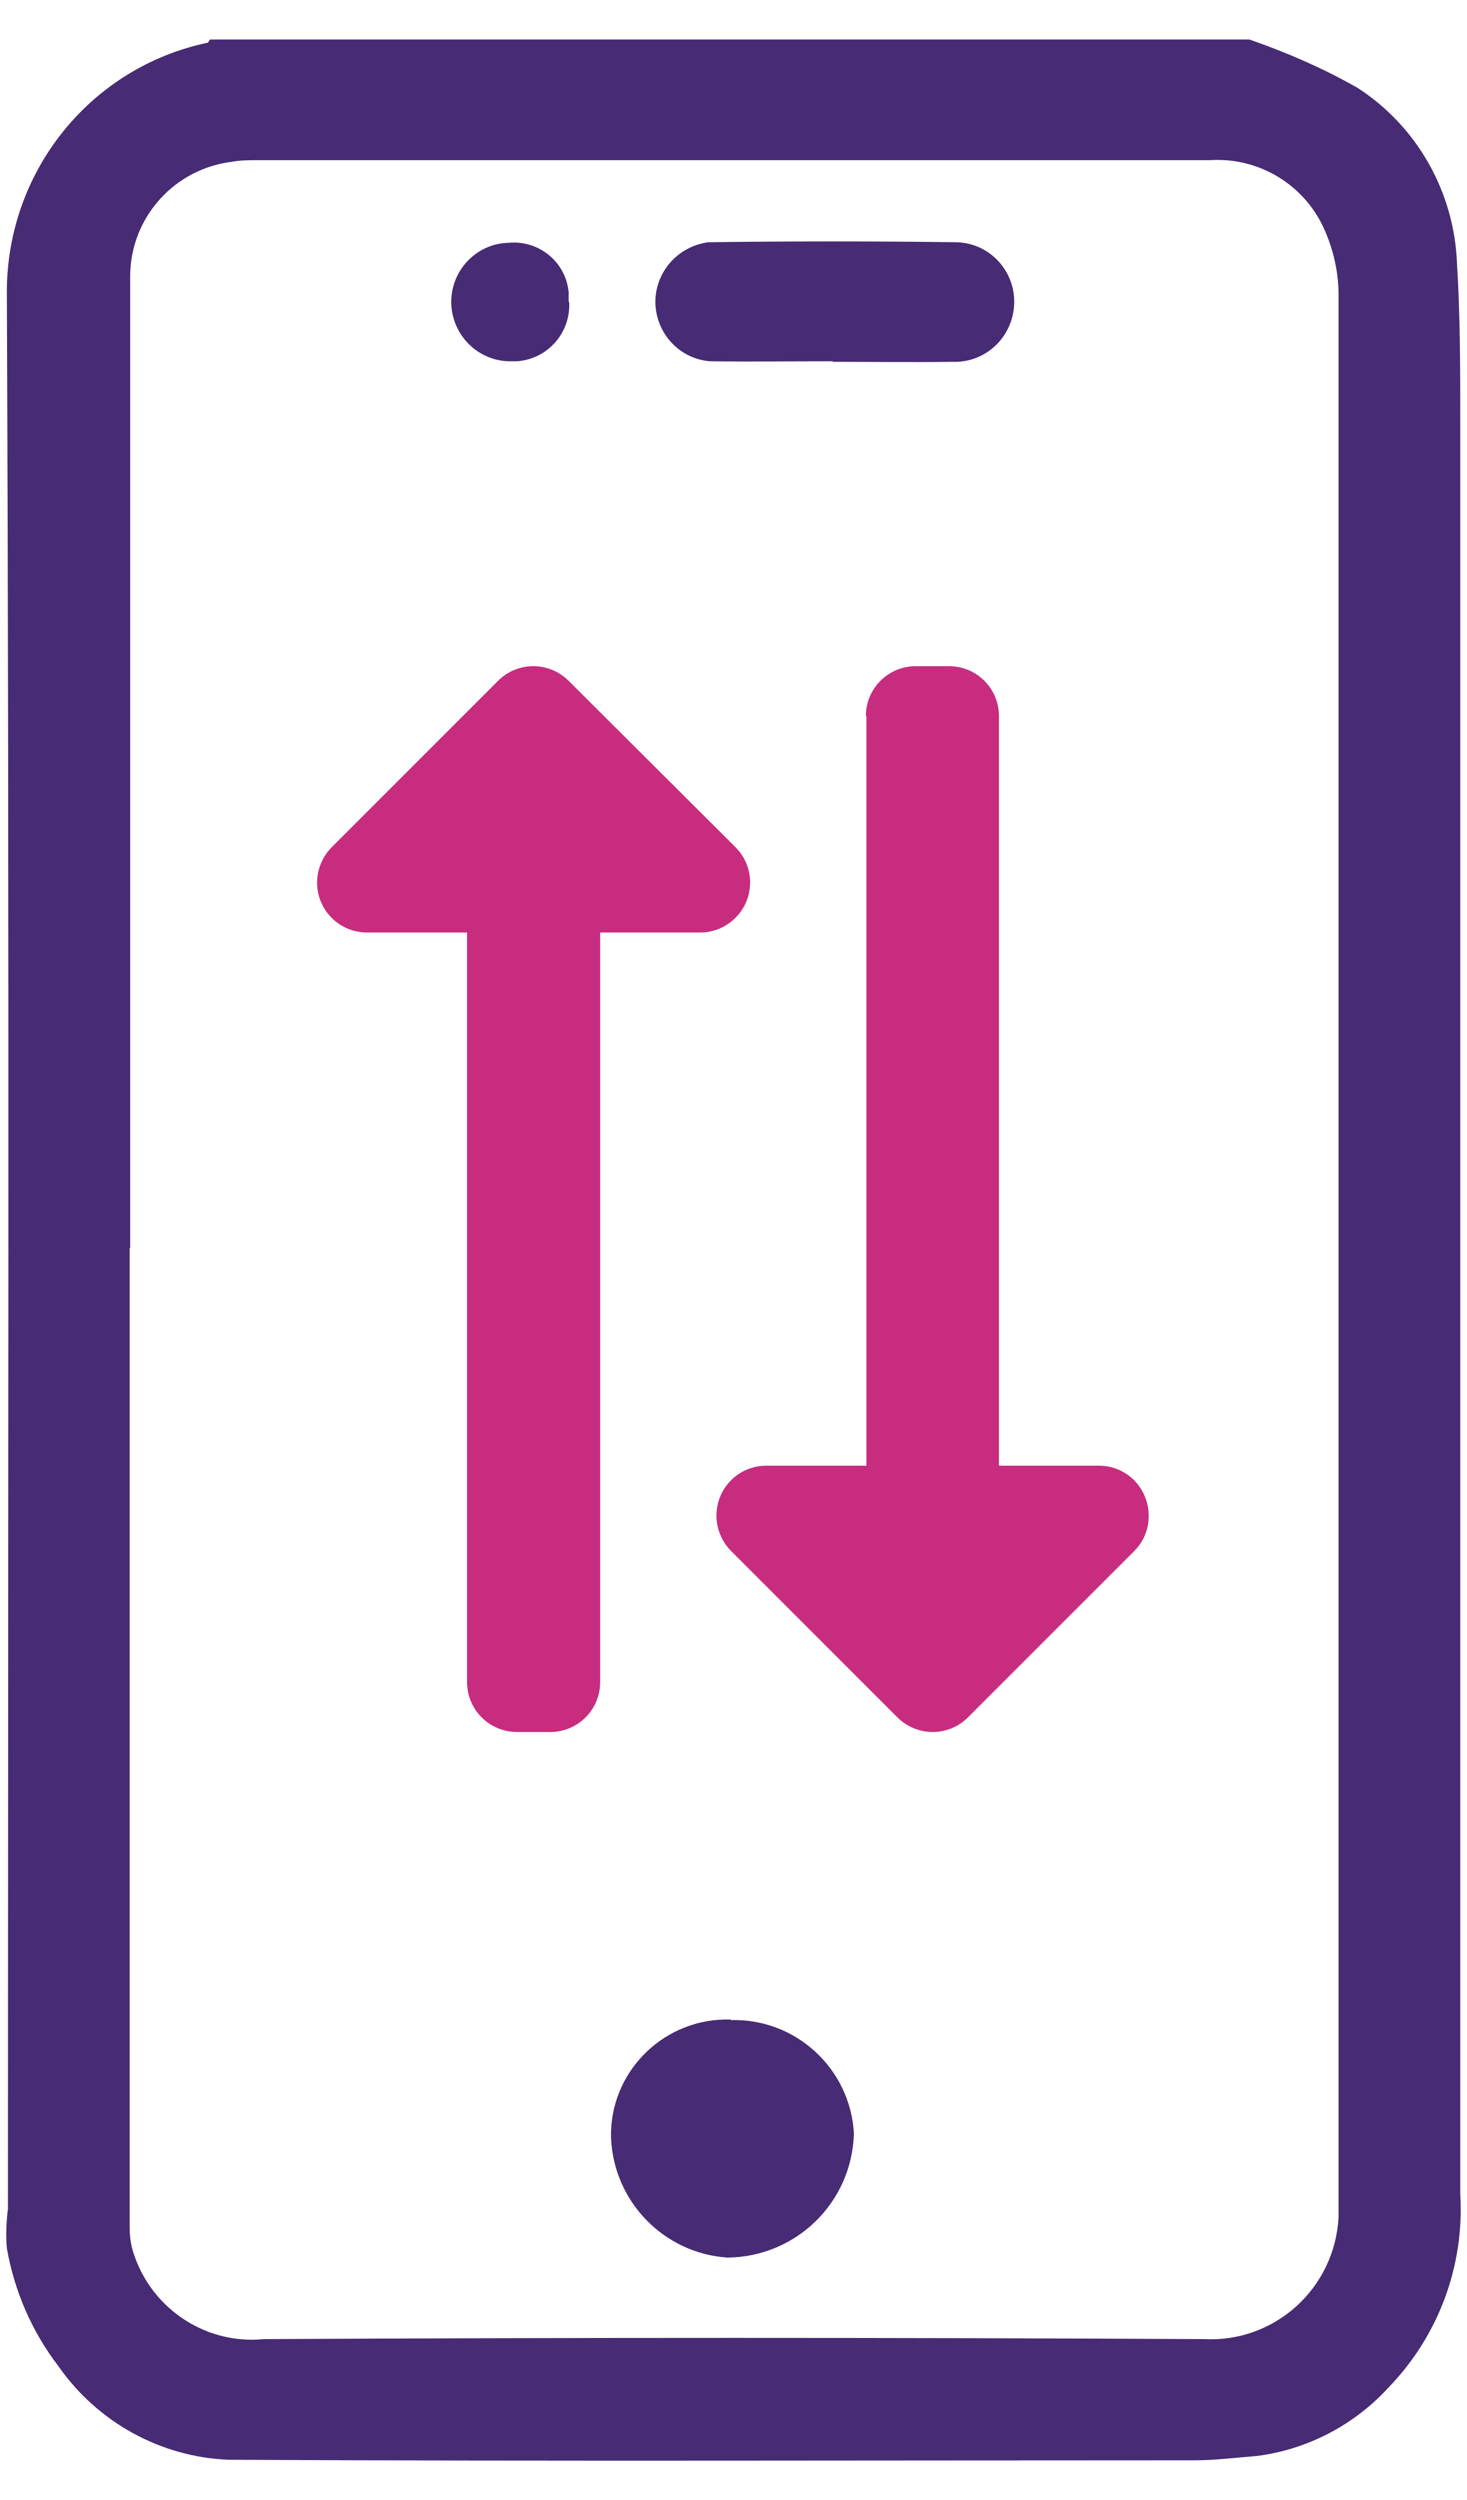
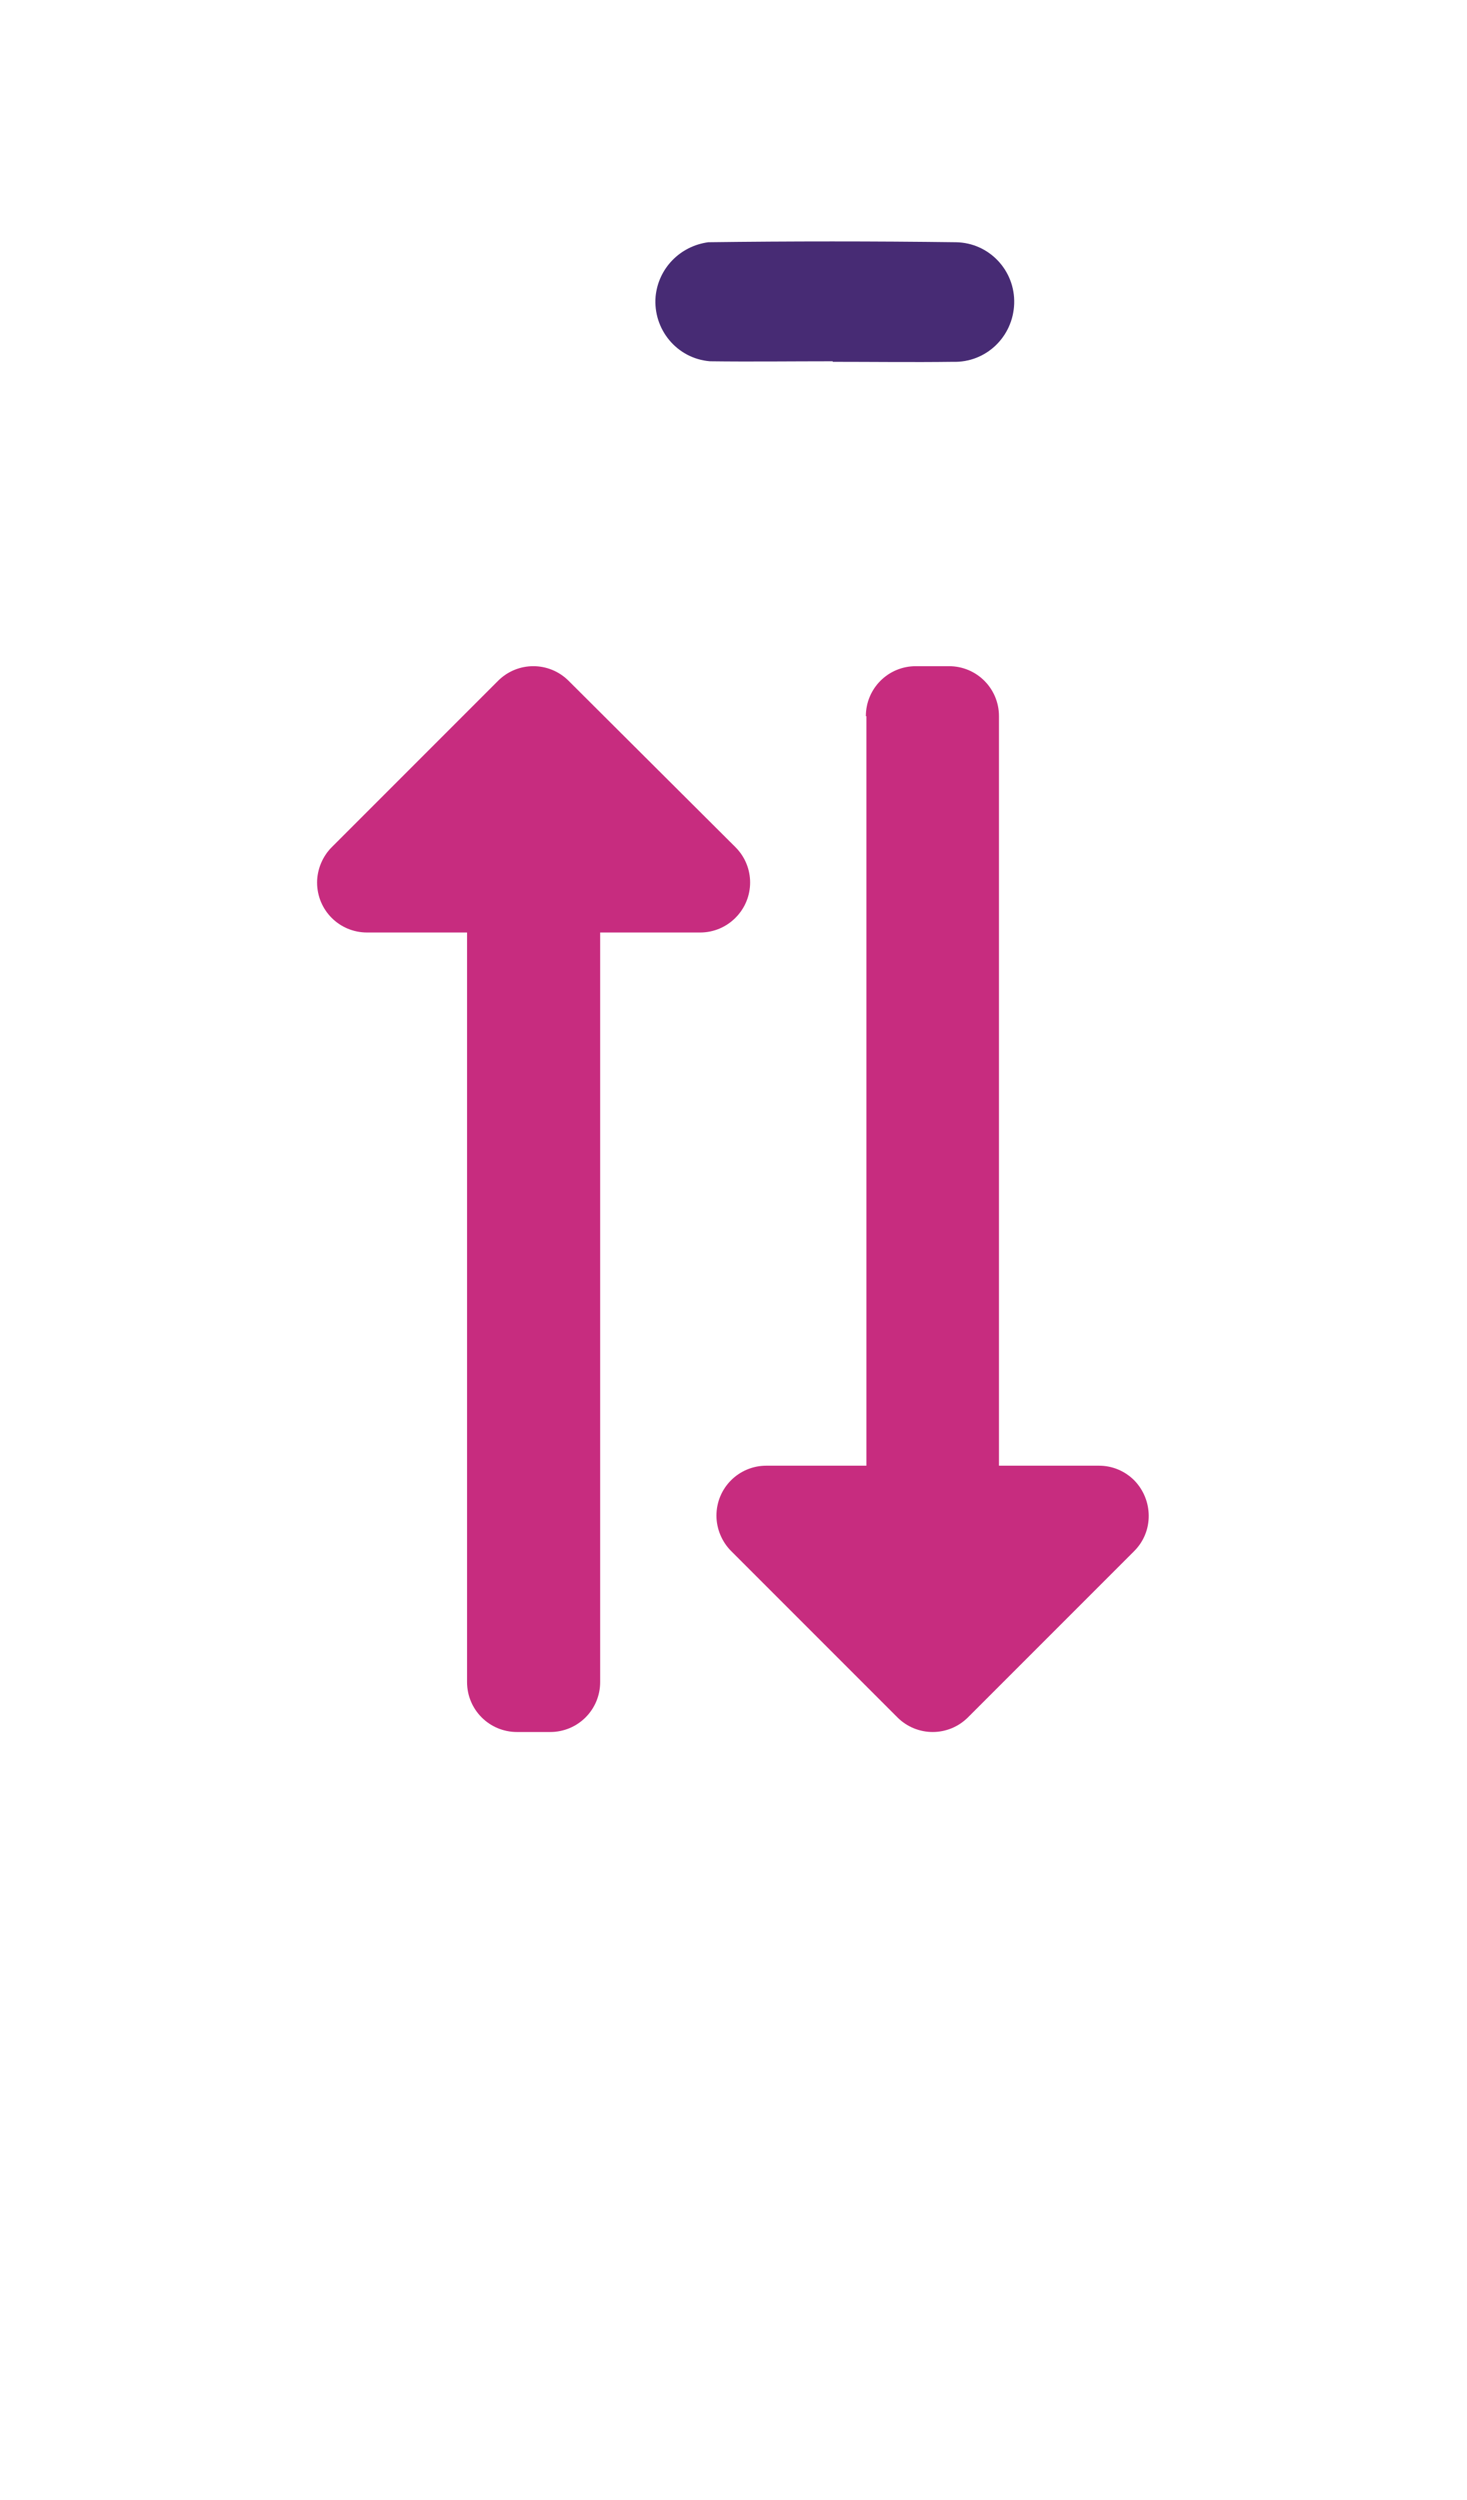
<svg xmlns="http://www.w3.org/2000/svg" width="27" height="46" viewBox="0 0 27 46" fill="none">
  <g id="Vector">
-     <path d="M22.996 0.727C23.686 0.967 24.356 1.257 24.986 1.617C26.086 2.327 26.766 3.537 26.816 4.847C26.876 5.827 26.876 6.817 26.876 7.797C26.876 18.657 26.876 29.507 26.876 40.367C26.956 41.687 26.476 42.977 25.556 43.927C24.926 44.617 24.066 45.067 23.136 45.187C22.756 45.217 22.366 45.267 21.986 45.267C16.056 45.267 10.136 45.287 4.206 45.257C2.956 45.207 1.796 44.567 1.076 43.537C0.586 42.897 0.266 42.157 0.126 41.367C0.106 41.127 0.116 40.877 0.146 40.637C0.146 28.897 0.176 17.157 0.126 5.417C0.106 3.177 1.646 1.247 3.816 0.787C3.836 0.787 3.846 0.747 3.866 0.727H22.996ZM2.386 22.967V40.967C2.386 41.097 2.396 41.217 2.426 41.347C2.716 42.427 3.746 43.147 4.856 43.037C10.626 43.007 16.386 43.007 22.156 43.037C23.456 43.107 24.566 42.107 24.636 40.797C24.636 40.717 24.636 40.637 24.636 40.557C24.636 28.847 24.636 17.137 24.636 5.427C24.636 5.017 24.546 4.617 24.386 4.247C24.026 3.407 23.176 2.887 22.266 2.947C16.426 2.947 10.586 2.947 4.746 2.947C4.586 2.947 4.426 2.947 4.266 2.977C3.216 3.107 2.416 3.987 2.396 5.047C2.396 11.017 2.396 16.987 2.396 22.957" fill="#472B74" />
-     <path d="M13.456 37.167C14.646 37.137 15.646 38.057 15.716 39.247C15.686 40.517 14.656 41.527 13.386 41.537C12.216 41.457 11.296 40.507 11.246 39.337C11.216 38.157 12.156 37.187 13.326 37.157C13.366 37.157 13.406 37.157 13.446 37.157" fill="#472B74" />
    <path d="M15.326 6.647C14.576 6.647 13.816 6.657 13.066 6.647C12.456 6.597 12.016 6.057 12.066 5.457C12.116 4.937 12.516 4.527 13.036 4.457C14.556 4.437 16.076 4.437 17.596 4.457C18.206 4.467 18.686 4.977 18.666 5.587C18.646 6.197 18.146 6.677 17.536 6.657C16.796 6.667 16.056 6.657 15.326 6.657" fill="#472B74" />
-     <path d="M10.476 5.557C10.506 6.127 10.076 6.607 9.516 6.647C9.466 6.647 9.416 6.647 9.356 6.647C8.756 6.627 8.286 6.117 8.306 5.517C8.326 4.937 8.796 4.477 9.366 4.467C9.926 4.417 10.416 4.827 10.466 5.377C10.466 5.437 10.466 5.497 10.466 5.557" fill="#472B74" />
    <path d="M10.126 31.867H9.516C9.006 31.867 8.596 31.457 8.596 30.947V17.157H6.756C6.246 17.157 5.836 16.747 5.836 16.237C5.836 15.997 5.936 15.757 6.106 15.587L9.166 12.527C9.526 12.167 10.106 12.167 10.466 12.527L13.536 15.587C13.896 15.947 13.896 16.527 13.536 16.887C13.366 17.057 13.136 17.157 12.886 17.157H11.046V30.947C11.046 31.457 10.636 31.867 10.126 31.867ZM15.946 13.177V26.967H14.106C13.596 26.967 13.186 27.377 13.186 27.887C13.186 28.127 13.286 28.367 13.456 28.537L16.516 31.597C16.876 31.957 17.456 31.957 17.816 31.597L20.876 28.537C21.236 28.177 21.226 27.597 20.876 27.237C20.706 27.067 20.476 26.967 20.226 26.967H18.386V13.177C18.386 12.667 17.976 12.257 17.466 12.257H16.856C16.346 12.257 15.936 12.667 15.936 13.177H15.946Z" fill="#C72C7F" />
  </g>
</svg>